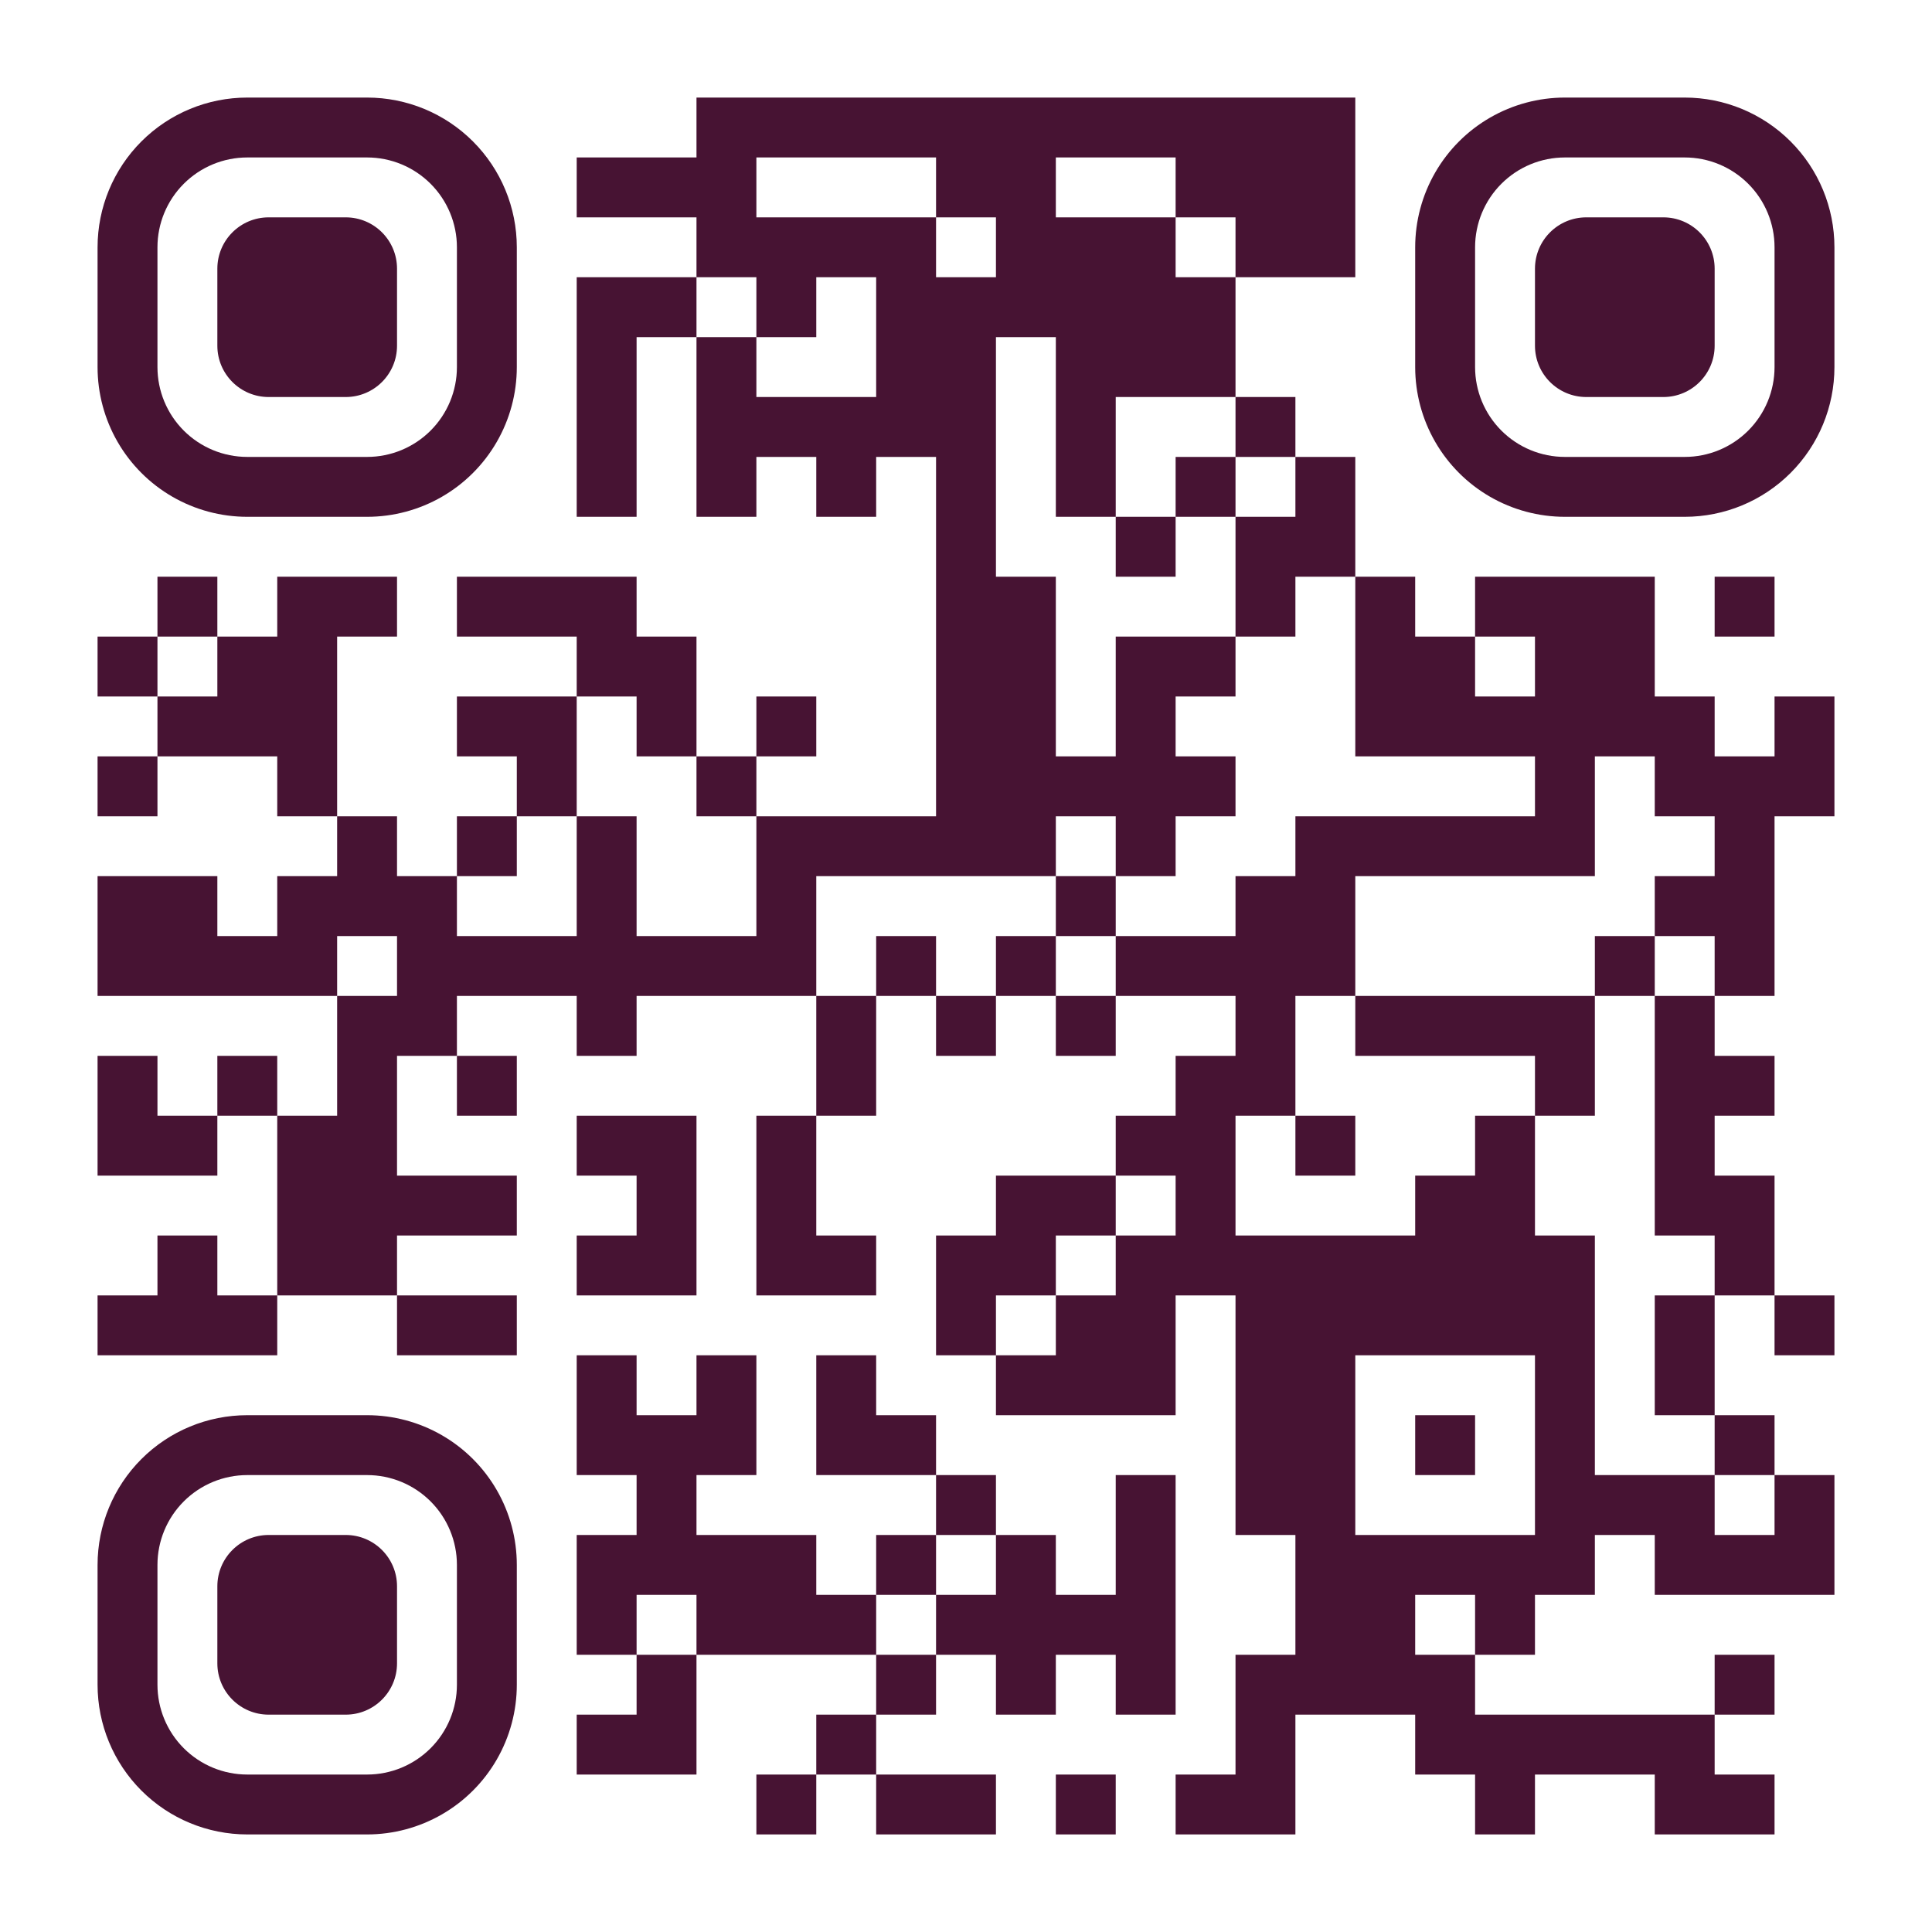
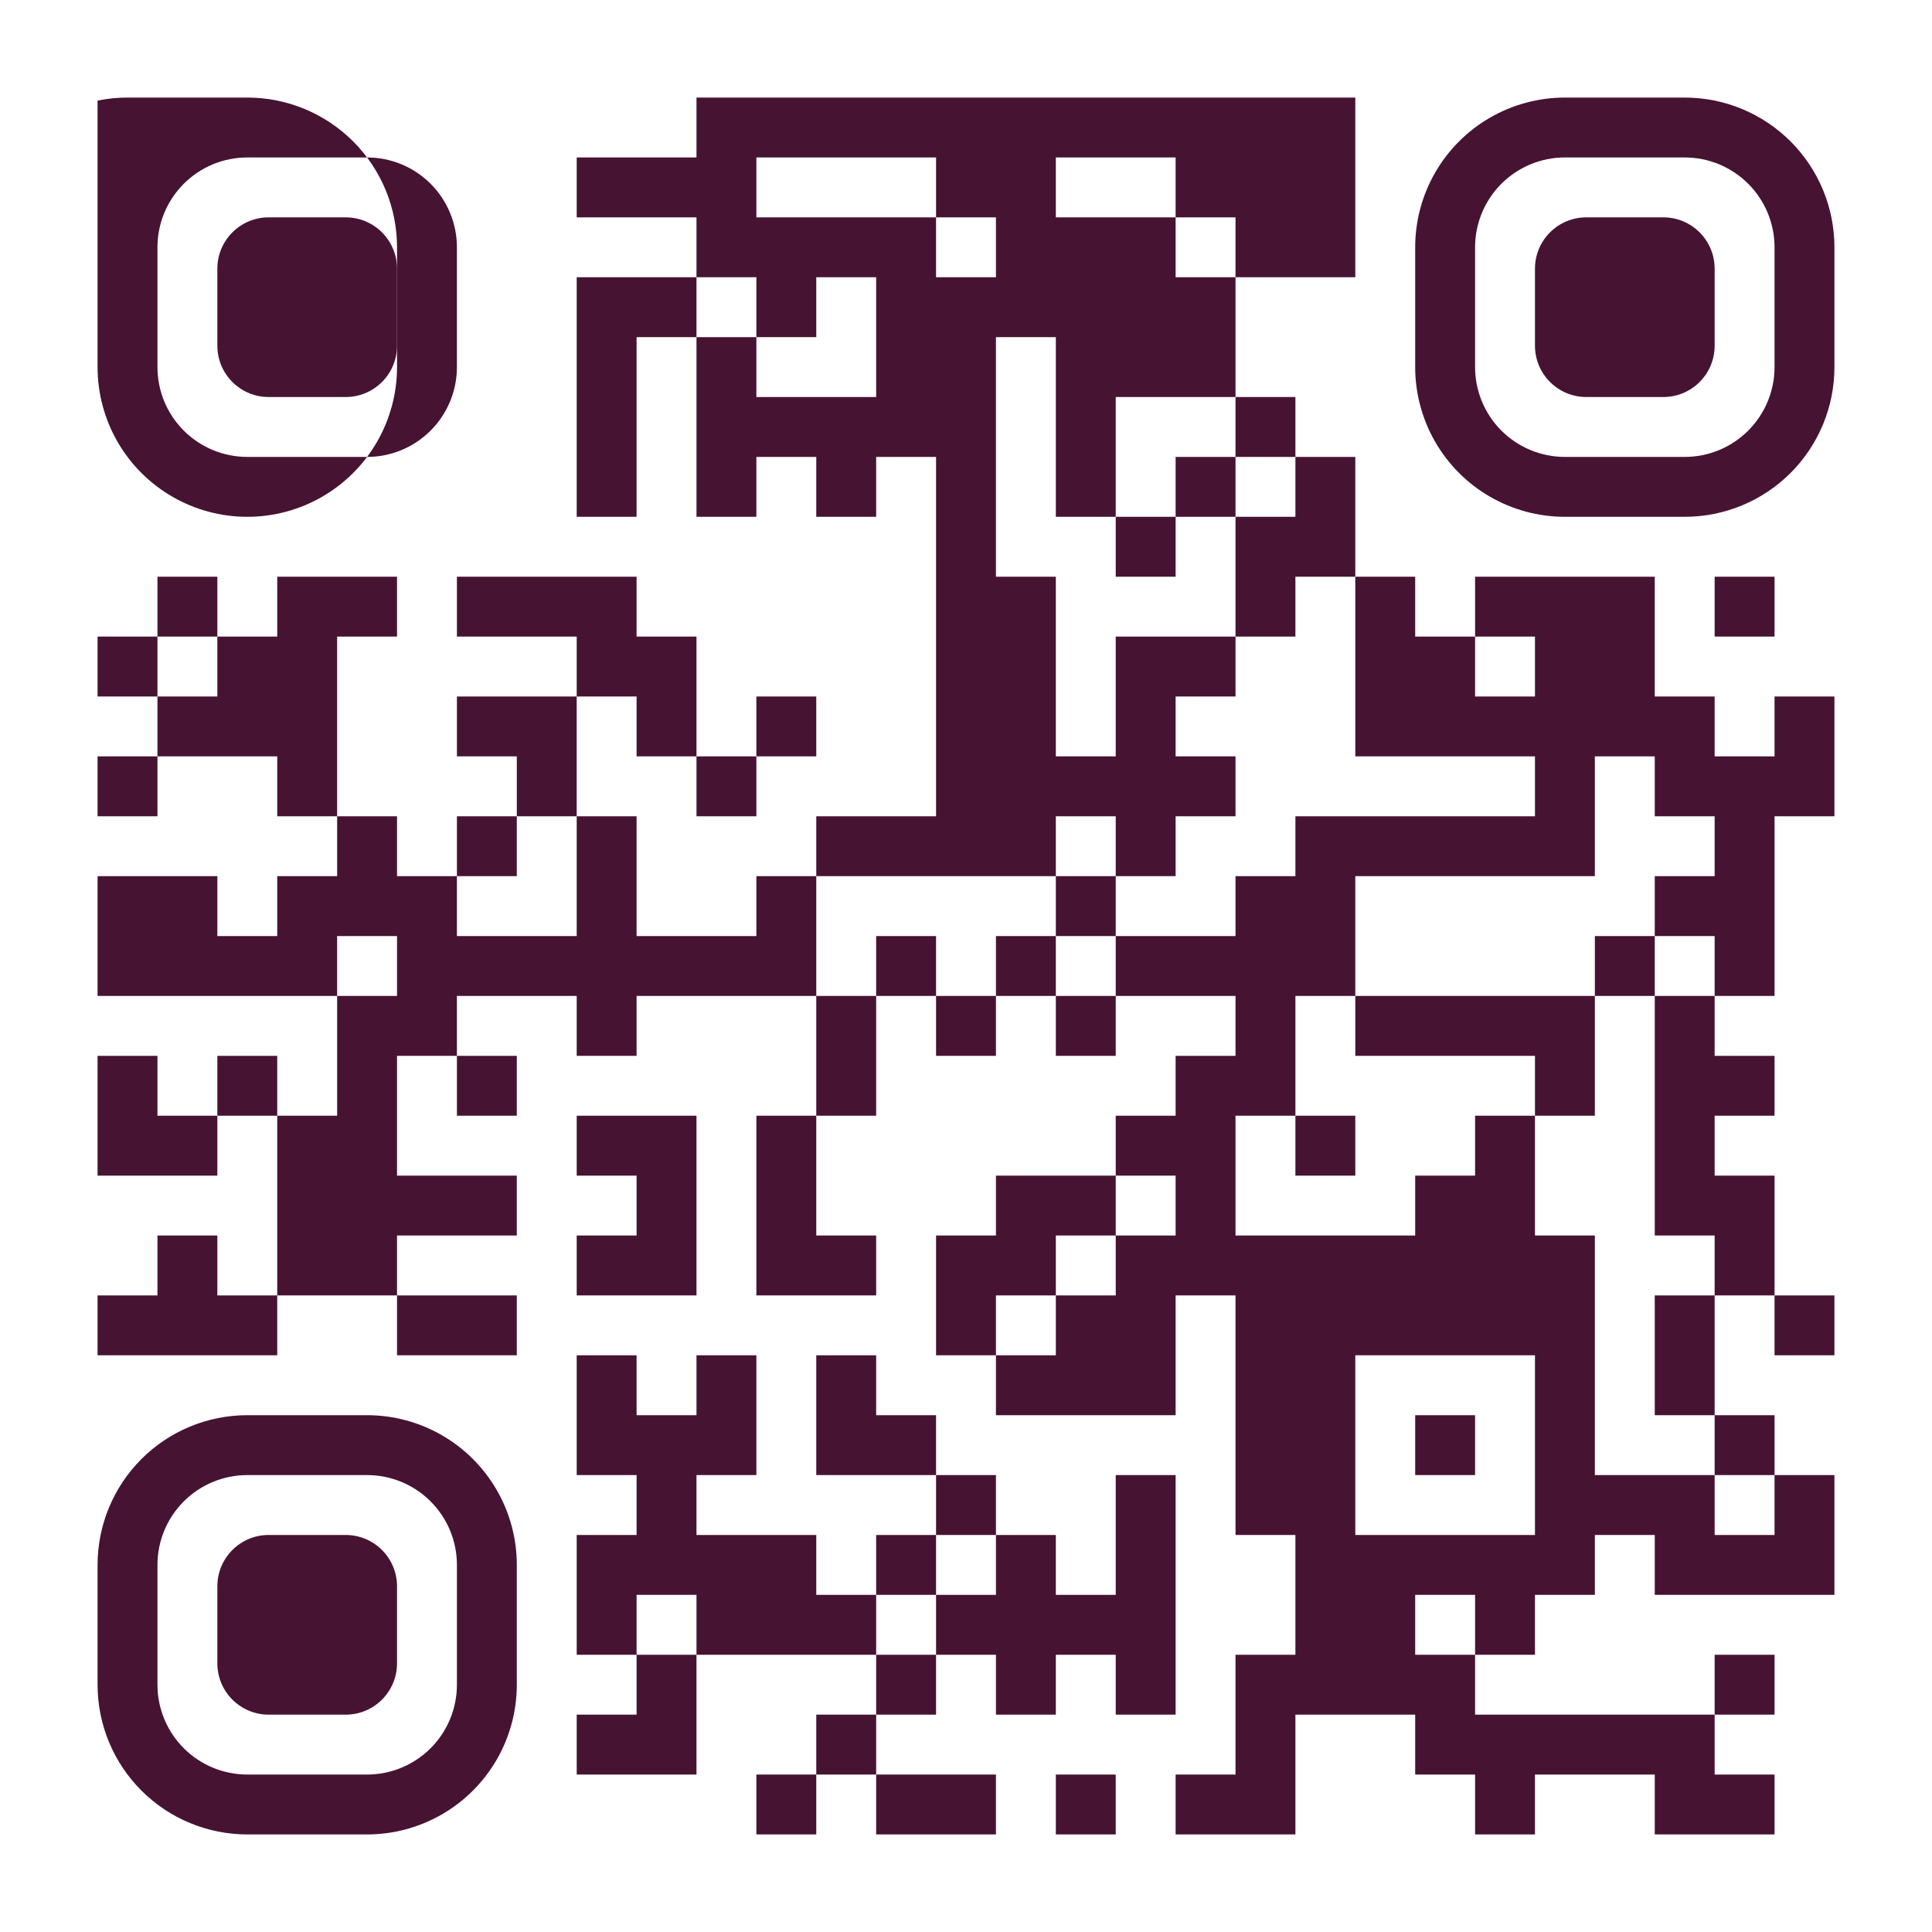
<svg xmlns="http://www.w3.org/2000/svg" width="2000" height="2000" viewBox="0 0 2000 2000">
  <rect x="0" y="0" width="2000" height="2000" fill="#808080" stroke="none" />
  <defs>
    <clipPath id="clip-path-dot-color">
      <rect x="101" y="659" width="62" height="62" transform="rotate(0,132,690)" />
      <rect x="101" y="783" width="62" height="62" transform="rotate(0,132,814)" />
      <rect x="101" y="907" width="62" height="62" transform="rotate(0,132,938)" />
      <rect x="101" y="969" width="62" height="62" transform="rotate(0,132,1000)" />
      <rect x="101" y="1093" width="62" height="62" transform="rotate(0,132,1124)" />
      <rect x="101" y="1155" width="62" height="62" transform="rotate(0,132,1186)" />
      <rect x="101" y="1341" width="62" height="62" transform="rotate(0,132,1372)" />
      <rect x="163" y="597" width="62" height="62" transform="rotate(0,194,628)" />
      <rect x="163" y="721" width="62" height="62" transform="rotate(0,194,752)" />
      <rect x="163" y="907" width="62" height="62" transform="rotate(0,194,938)" />
      <rect x="163" y="969" width="62" height="62" transform="rotate(0,194,1000)" />
      <rect x="163" y="1155" width="62" height="62" transform="rotate(0,194,1186)" />
      <rect x="163" y="1279" width="62" height="62" transform="rotate(0,194,1310)" />
      <rect x="163" y="1341" width="62" height="62" transform="rotate(0,194,1372)" />
      <rect x="225" y="659" width="62" height="62" transform="rotate(0,256,690)" />
      <rect x="225" y="721" width="62" height="62" transform="rotate(0,256,752)" />
      <rect x="225" y="969" width="62" height="62" transform="rotate(0,256,1000)" />
      <rect x="225" y="1093" width="62" height="62" transform="rotate(0,256,1124)" />
      <rect x="225" y="1341" width="62" height="62" transform="rotate(0,256,1372)" />
      <rect x="287" y="597" width="62" height="62" transform="rotate(0,318,628)" />
      <rect x="287" y="659" width="62" height="62" transform="rotate(0,318,690)" />
      <rect x="287" y="721" width="62" height="62" transform="rotate(0,318,752)" />
      <rect x="287" y="783" width="62" height="62" transform="rotate(0,318,814)" />
      <rect x="287" y="907" width="62" height="62" transform="rotate(0,318,938)" />
      <rect x="287" y="969" width="62" height="62" transform="rotate(0,318,1000)" />
      <rect x="287" y="1155" width="62" height="62" transform="rotate(0,318,1186)" />
      <rect x="287" y="1217" width="62" height="62" transform="rotate(0,318,1248)" />
      <rect x="287" y="1279" width="62" height="62" transform="rotate(0,318,1310)" />
      <rect x="349" y="597" width="62" height="62" transform="rotate(0,380,628)" />
      <rect x="349" y="845" width="62" height="62" transform="rotate(0,380,876)" />
      <rect x="349" y="907" width="62" height="62" transform="rotate(0,380,938)" />
      <rect x="349" y="1031" width="62" height="62" transform="rotate(0,380,1062)" />
      <rect x="349" y="1093" width="62" height="62" transform="rotate(0,380,1124)" />
      <rect x="349" y="1155" width="62" height="62" transform="rotate(0,380,1186)" />
      <rect x="349" y="1217" width="62" height="62" transform="rotate(0,380,1248)" />
      <rect x="349" y="1279" width="62" height="62" transform="rotate(0,380,1310)" />
      <rect x="411" y="907" width="62" height="62" transform="rotate(0,442,938)" />
      <rect x="411" y="969" width="62" height="62" transform="rotate(0,442,1000)" />
      <rect x="411" y="1031" width="62" height="62" transform="rotate(0,442,1062)" />
      <rect x="411" y="1217" width="62" height="62" transform="rotate(0,442,1248)" />
      <rect x="411" y="1341" width="62" height="62" transform="rotate(0,442,1372)" />
      <rect x="473" y="597" width="62" height="62" transform="rotate(0,504,628)" />
      <rect x="473" y="721" width="62" height="62" transform="rotate(0,504,752)" />
      <rect x="473" y="845" width="62" height="62" transform="rotate(0,504,876)" />
      <rect x="473" y="969" width="62" height="62" transform="rotate(0,504,1000)" />
      <rect x="473" y="1093" width="62" height="62" transform="rotate(0,504,1124)" />
      <rect x="473" y="1217" width="62" height="62" transform="rotate(0,504,1248)" />
      <rect x="473" y="1341" width="62" height="62" transform="rotate(0,504,1372)" />
      <rect x="535" y="597" width="62" height="62" transform="rotate(0,566,628)" />
      <rect x="535" y="721" width="62" height="62" transform="rotate(0,566,752)" />
      <rect x="535" y="783" width="62" height="62" transform="rotate(0,566,814)" />
      <rect x="535" y="969" width="62" height="62" transform="rotate(0,566,1000)" />
      <rect x="597" y="163" width="62" height="62" transform="rotate(0,628,194)" />
      <rect x="597" y="287" width="62" height="62" transform="rotate(0,628,318)" />
      <rect x="597" y="349" width="62" height="62" transform="rotate(0,628,380)" />
      <rect x="597" y="411" width="62" height="62" transform="rotate(0,628,442)" />
      <rect x="597" y="473" width="62" height="62" transform="rotate(0,628,504)" />
      <rect x="597" y="597" width="62" height="62" transform="rotate(0,628,628)" />
      <rect x="597" y="659" width="62" height="62" transform="rotate(0,628,690)" />
      <rect x="597" y="845" width="62" height="62" transform="rotate(0,628,876)" />
      <rect x="597" y="907" width="62" height="62" transform="rotate(0,628,938)" />
      <rect x="597" y="969" width="62" height="62" transform="rotate(0,628,1000)" />
      <rect x="597" y="1031" width="62" height="62" transform="rotate(0,628,1062)" />
      <rect x="597" y="1155" width="62" height="62" transform="rotate(0,628,1186)" />
      <rect x="597" y="1279" width="62" height="62" transform="rotate(0,628,1310)" />
      <rect x="597" y="1403" width="62" height="62" transform="rotate(0,628,1434)" />
      <rect x="597" y="1465" width="62" height="62" transform="rotate(0,628,1496)" />
      <rect x="597" y="1589" width="62" height="62" transform="rotate(0,628,1620)" />
      <rect x="597" y="1651" width="62" height="62" transform="rotate(0,628,1682)" />
      <rect x="597" y="1775" width="62" height="62" transform="rotate(0,628,1806)" />
      <rect x="659" y="163" width="62" height="62" transform="rotate(0,690,194)" />
      <rect x="659" y="287" width="62" height="62" transform="rotate(0,690,318)" />
      <rect x="659" y="659" width="62" height="62" transform="rotate(0,690,690)" />
      <rect x="659" y="721" width="62" height="62" transform="rotate(0,690,752)" />
      <rect x="659" y="969" width="62" height="62" transform="rotate(0,690,1000)" />
      <rect x="659" y="1155" width="62" height="62" transform="rotate(0,690,1186)" />
      <rect x="659" y="1217" width="62" height="62" transform="rotate(0,690,1248)" />
      <rect x="659" y="1279" width="62" height="62" transform="rotate(0,690,1310)" />
      <rect x="659" y="1465" width="62" height="62" transform="rotate(0,690,1496)" />
      <rect x="659" y="1527" width="62" height="62" transform="rotate(0,690,1558)" />
      <rect x="659" y="1589" width="62" height="62" transform="rotate(0,690,1620)" />
      <rect x="659" y="1713" width="62" height="62" transform="rotate(0,690,1744)" />
      <rect x="659" y="1775" width="62" height="62" transform="rotate(0,690,1806)" />
      <rect x="721" y="101" width="62" height="62" transform="rotate(0,752,132)" />
      <rect x="721" y="163" width="62" height="62" transform="rotate(0,752,194)" />
      <rect x="721" y="225" width="62" height="62" transform="rotate(0,752,256)" />
      <rect x="721" y="349" width="62" height="62" transform="rotate(0,752,380)" />
      <rect x="721" y="411" width="62" height="62" transform="rotate(0,752,442)" />
      <rect x="721" y="473" width="62" height="62" transform="rotate(0,752,504)" />
      <rect x="721" y="783" width="62" height="62" transform="rotate(0,752,814)" />
      <rect x="721" y="969" width="62" height="62" transform="rotate(0,752,1000)" />
      <rect x="721" y="1403" width="62" height="62" transform="rotate(0,752,1434)" />
      <rect x="721" y="1465" width="62" height="62" transform="rotate(0,752,1496)" />
      <rect x="721" y="1589" width="62" height="62" transform="rotate(0,752,1620)" />
      <rect x="721" y="1651" width="62" height="62" transform="rotate(0,752,1682)" />
      <rect x="783" y="101" width="62" height="62" transform="rotate(0,814,132)" />
      <rect x="783" y="225" width="62" height="62" transform="rotate(0,814,256)" />
      <rect x="783" y="287" width="62" height="62" transform="rotate(0,814,318)" />
      <rect x="783" y="411" width="62" height="62" transform="rotate(0,814,442)" />
      <rect x="783" y="721" width="62" height="62" transform="rotate(0,814,752)" />
-       <rect x="783" y="845" width="62" height="62" transform="rotate(0,814,876)" />
      <rect x="783" y="907" width="62" height="62" transform="rotate(0,814,938)" />
      <rect x="783" y="969" width="62" height="62" transform="rotate(0,814,1000)" />
      <rect x="783" y="1155" width="62" height="62" transform="rotate(0,814,1186)" />
      <rect x="783" y="1217" width="62" height="62" transform="rotate(0,814,1248)" />
      <rect x="783" y="1279" width="62" height="62" transform="rotate(0,814,1310)" />
      <rect x="783" y="1589" width="62" height="62" transform="rotate(0,814,1620)" />
      <rect x="783" y="1651" width="62" height="62" transform="rotate(0,814,1682)" />
      <rect x="783" y="1837" width="62" height="62" transform="rotate(0,814,1868)" />
      <rect x="845" y="101" width="62" height="62" transform="rotate(0,876,132)" />
      <rect x="845" y="225" width="62" height="62" transform="rotate(0,876,256)" />
      <rect x="845" y="411" width="62" height="62" transform="rotate(0,876,442)" />
      <rect x="845" y="473" width="62" height="62" transform="rotate(0,876,504)" />
      <rect x="845" y="845" width="62" height="62" transform="rotate(0,876,876)" />
      <rect x="845" y="1031" width="62" height="62" transform="rotate(0,876,1062)" />
      <rect x="845" y="1093" width="62" height="62" transform="rotate(0,876,1124)" />
      <rect x="845" y="1279" width="62" height="62" transform="rotate(0,876,1310)" />
      <rect x="845" y="1403" width="62" height="62" transform="rotate(0,876,1434)" />
      <rect x="845" y="1465" width="62" height="62" transform="rotate(0,876,1496)" />
      <rect x="845" y="1651" width="62" height="62" transform="rotate(0,876,1682)" />
      <rect x="845" y="1775" width="62" height="62" transform="rotate(0,876,1806)" />
      <rect x="907" y="101" width="62" height="62" transform="rotate(0,938,132)" />
      <rect x="907" y="225" width="62" height="62" transform="rotate(0,938,256)" />
      <rect x="907" y="287" width="62" height="62" transform="rotate(0,938,318)" />
      <rect x="907" y="349" width="62" height="62" transform="rotate(0,938,380)" />
      <rect x="907" y="411" width="62" height="62" transform="rotate(0,938,442)" />
      <rect x="907" y="845" width="62" height="62" transform="rotate(0,938,876)" />
      <rect x="907" y="969" width="62" height="62" transform="rotate(0,938,1000)" />
      <rect x="907" y="1465" width="62" height="62" transform="rotate(0,938,1496)" />
      <rect x="907" y="1589" width="62" height="62" transform="rotate(0,938,1620)" />
      <rect x="907" y="1713" width="62" height="62" transform="rotate(0,938,1744)" />
      <rect x="907" y="1837" width="62" height="62" transform="rotate(0,938,1868)" />
      <rect x="969" y="101" width="62" height="62" transform="rotate(0,1000,132)" />
      <rect x="969" y="163" width="62" height="62" transform="rotate(0,1000,194)" />
      <rect x="969" y="287" width="62" height="62" transform="rotate(0,1000,318)" />
      <rect x="969" y="349" width="62" height="62" transform="rotate(0,1000,380)" />
      <rect x="969" y="411" width="62" height="62" transform="rotate(0,1000,442)" />
      <rect x="969" y="473" width="62" height="62" transform="rotate(0,1000,504)" />
      <rect x="969" y="535" width="62" height="62" transform="rotate(0,1000,566)" />
      <rect x="969" y="597" width="62" height="62" transform="rotate(0,1000,628)" />
      <rect x="969" y="659" width="62" height="62" transform="rotate(0,1000,690)" />
      <rect x="969" y="721" width="62" height="62" transform="rotate(0,1000,752)" />
      <rect x="969" y="783" width="62" height="62" transform="rotate(0,1000,814)" />
      <rect x="969" y="845" width="62" height="62" transform="rotate(0,1000,876)" />
      <rect x="969" y="1031" width="62" height="62" transform="rotate(0,1000,1062)" />
      <rect x="969" y="1279" width="62" height="62" transform="rotate(0,1000,1310)" />
      <rect x="969" y="1341" width="62" height="62" transform="rotate(0,1000,1372)" />
      <rect x="969" y="1527" width="62" height="62" transform="rotate(0,1000,1558)" />
      <rect x="969" y="1651" width="62" height="62" transform="rotate(0,1000,1682)" />
      <rect x="969" y="1837" width="62" height="62" transform="rotate(0,1000,1868)" />
      <rect x="1031" y="101" width="62" height="62" transform="rotate(0,1062,132)" />
      <rect x="1031" y="163" width="62" height="62" transform="rotate(0,1062,194)" />
      <rect x="1031" y="225" width="62" height="62" transform="rotate(0,1062,256)" />
      <rect x="1031" y="287" width="62" height="62" transform="rotate(0,1062,318)" />
      <rect x="1031" y="597" width="62" height="62" transform="rotate(0,1062,628)" />
      <rect x="1031" y="659" width="62" height="62" transform="rotate(0,1062,690)" />
      <rect x="1031" y="721" width="62" height="62" transform="rotate(0,1062,752)" />
      <rect x="1031" y="783" width="62" height="62" transform="rotate(0,1062,814)" />
      <rect x="1031" y="845" width="62" height="62" transform="rotate(0,1062,876)" />
      <rect x="1031" y="969" width="62" height="62" transform="rotate(0,1062,1000)" />
      <rect x="1031" y="1217" width="62" height="62" transform="rotate(0,1062,1248)" />
      <rect x="1031" y="1279" width="62" height="62" transform="rotate(0,1062,1310)" />
      <rect x="1031" y="1403" width="62" height="62" transform="rotate(0,1062,1434)" />
      <rect x="1031" y="1589" width="62" height="62" transform="rotate(0,1062,1620)" />
      <rect x="1031" y="1651" width="62" height="62" transform="rotate(0,1062,1682)" />
      <rect x="1031" y="1713" width="62" height="62" transform="rotate(0,1062,1744)" />
      <rect x="1093" y="101" width="62" height="62" transform="rotate(0,1124,132)" />
      <rect x="1093" y="225" width="62" height="62" transform="rotate(0,1124,256)" />
      <rect x="1093" y="287" width="62" height="62" transform="rotate(0,1124,318)" />
      <rect x="1093" y="349" width="62" height="62" transform="rotate(0,1124,380)" />
      <rect x="1093" y="411" width="62" height="62" transform="rotate(0,1124,442)" />
      <rect x="1093" y="473" width="62" height="62" transform="rotate(0,1124,504)" />
      <rect x="1093" y="783" width="62" height="62" transform="rotate(0,1124,814)" />
      <rect x="1093" y="907" width="62" height="62" transform="rotate(0,1124,938)" />
      <rect x="1093" y="1031" width="62" height="62" transform="rotate(0,1124,1062)" />
      <rect x="1093" y="1217" width="62" height="62" transform="rotate(0,1124,1248)" />
      <rect x="1093" y="1341" width="62" height="62" transform="rotate(0,1124,1372)" />
      <rect x="1093" y="1403" width="62" height="62" transform="rotate(0,1124,1434)" />
      <rect x="1093" y="1651" width="62" height="62" transform="rotate(0,1124,1682)" />
      <rect x="1093" y="1837" width="62" height="62" transform="rotate(0,1124,1868)" />
      <rect x="1155" y="101" width="62" height="62" transform="rotate(0,1186,132)" />
      <rect x="1155" y="225" width="62" height="62" transform="rotate(0,1186,256)" />
      <rect x="1155" y="287" width="62" height="62" transform="rotate(0,1186,318)" />
      <rect x="1155" y="349" width="62" height="62" transform="rotate(0,1186,380)" />
      <rect x="1155" y="535" width="62" height="62" transform="rotate(0,1186,566)" />
      <rect x="1155" y="659" width="62" height="62" transform="rotate(0,1186,690)" />
      <rect x="1155" y="721" width="62" height="62" transform="rotate(0,1186,752)" />
      <rect x="1155" y="783" width="62" height="62" transform="rotate(0,1186,814)" />
      <rect x="1155" y="845" width="62" height="62" transform="rotate(0,1186,876)" />
      <rect x="1155" y="969" width="62" height="62" transform="rotate(0,1186,1000)" />
      <rect x="1155" y="1155" width="62" height="62" transform="rotate(0,1186,1186)" />
      <rect x="1155" y="1279" width="62" height="62" transform="rotate(0,1186,1310)" />
      <rect x="1155" y="1341" width="62" height="62" transform="rotate(0,1186,1372)" />
      <rect x="1155" y="1403" width="62" height="62" transform="rotate(0,1186,1434)" />
      <rect x="1155" y="1527" width="62" height="62" transform="rotate(0,1186,1558)" />
      <rect x="1155" y="1589" width="62" height="62" transform="rotate(0,1186,1620)" />
      <rect x="1155" y="1651" width="62" height="62" transform="rotate(0,1186,1682)" />
      <rect x="1155" y="1713" width="62" height="62" transform="rotate(0,1186,1744)" />
      <rect x="1217" y="101" width="62" height="62" transform="rotate(0,1248,132)" />
      <rect x="1217" y="163" width="62" height="62" transform="rotate(0,1248,194)" />
      <rect x="1217" y="287" width="62" height="62" transform="rotate(0,1248,318)" />
      <rect x="1217" y="349" width="62" height="62" transform="rotate(0,1248,380)" />
      <rect x="1217" y="473" width="62" height="62" transform="rotate(0,1248,504)" />
      <rect x="1217" y="659" width="62" height="62" transform="rotate(0,1248,690)" />
      <rect x="1217" y="783" width="62" height="62" transform="rotate(0,1248,814)" />
      <rect x="1217" y="969" width="62" height="62" transform="rotate(0,1248,1000)" />
      <rect x="1217" y="1093" width="62" height="62" transform="rotate(0,1248,1124)" />
      <rect x="1217" y="1155" width="62" height="62" transform="rotate(0,1248,1186)" />
      <rect x="1217" y="1217" width="62" height="62" transform="rotate(0,1248,1248)" />
      <rect x="1217" y="1279" width="62" height="62" transform="rotate(0,1248,1310)" />
      <rect x="1217" y="1837" width="62" height="62" transform="rotate(0,1248,1868)" />
      <rect x="1279" y="101" width="62" height="62" transform="rotate(0,1310,132)" />
      <rect x="1279" y="163" width="62" height="62" transform="rotate(0,1310,194)" />
      <rect x="1279" y="225" width="62" height="62" transform="rotate(0,1310,256)" />
      <rect x="1279" y="411" width="62" height="62" transform="rotate(0,1310,442)" />
      <rect x="1279" y="535" width="62" height="62" transform="rotate(0,1310,566)" />
      <rect x="1279" y="597" width="62" height="62" transform="rotate(0,1310,628)" />
      <rect x="1279" y="907" width="62" height="62" transform="rotate(0,1310,938)" />
      <rect x="1279" y="969" width="62" height="62" transform="rotate(0,1310,1000)" />
      <rect x="1279" y="1031" width="62" height="62" transform="rotate(0,1310,1062)" />
      <rect x="1279" y="1093" width="62" height="62" transform="rotate(0,1310,1124)" />
      <rect x="1279" y="1279" width="62" height="62" transform="rotate(0,1310,1310)" />
      <rect x="1279" y="1341" width="62" height="62" transform="rotate(0,1310,1372)" />
      <rect x="1279" y="1403" width="62" height="62" transform="rotate(0,1310,1434)" />
      <rect x="1279" y="1465" width="62" height="62" transform="rotate(0,1310,1496)" />
      <rect x="1279" y="1527" width="62" height="62" transform="rotate(0,1310,1558)" />
      <rect x="1279" y="1713" width="62" height="62" transform="rotate(0,1310,1744)" />
      <rect x="1279" y="1775" width="62" height="62" transform="rotate(0,1310,1806)" />
      <rect x="1279" y="1837" width="62" height="62" transform="rotate(0,1310,1868)" />
      <rect x="1341" y="101" width="62" height="62" transform="rotate(0,1372,132)" />
      <rect x="1341" y="163" width="62" height="62" transform="rotate(0,1372,194)" />
      <rect x="1341" y="225" width="62" height="62" transform="rotate(0,1372,256)" />
      <rect x="1341" y="473" width="62" height="62" transform="rotate(0,1372,504)" />
      <rect x="1341" y="535" width="62" height="62" transform="rotate(0,1372,566)" />
      <rect x="1341" y="845" width="62" height="62" transform="rotate(0,1372,876)" />
      <rect x="1341" y="907" width="62" height="62" transform="rotate(0,1372,938)" />
      <rect x="1341" y="969" width="62" height="62" transform="rotate(0,1372,1000)" />
      <rect x="1341" y="1155" width="62" height="62" transform="rotate(0,1372,1186)" />
      <rect x="1341" y="1279" width="62" height="62" transform="rotate(0,1372,1310)" />
      <rect x="1341" y="1341" width="62" height="62" transform="rotate(0,1372,1372)" />
      <rect x="1341" y="1403" width="62" height="62" transform="rotate(0,1372,1434)" />
      <rect x="1341" y="1465" width="62" height="62" transform="rotate(0,1372,1496)" />
      <rect x="1341" y="1527" width="62" height="62" transform="rotate(0,1372,1558)" />
      <rect x="1341" y="1589" width="62" height="62" transform="rotate(0,1372,1620)" />
      <rect x="1341" y="1651" width="62" height="62" transform="rotate(0,1372,1682)" />
      <rect x="1341" y="1713" width="62" height="62" transform="rotate(0,1372,1744)" />
      <rect x="1403" y="597" width="62" height="62" transform="rotate(0,1434,628)" />
      <rect x="1403" y="659" width="62" height="62" transform="rotate(0,1434,690)" />
      <rect x="1403" y="721" width="62" height="62" transform="rotate(0,1434,752)" />
      <rect x="1403" y="845" width="62" height="62" transform="rotate(0,1434,876)" />
      <rect x="1403" y="1031" width="62" height="62" transform="rotate(0,1434,1062)" />
      <rect x="1403" y="1279" width="62" height="62" transform="rotate(0,1434,1310)" />
      <rect x="1403" y="1341" width="62" height="62" transform="rotate(0,1434,1372)" />
      <rect x="1403" y="1589" width="62" height="62" transform="rotate(0,1434,1620)" />
      <rect x="1403" y="1651" width="62" height="62" transform="rotate(0,1434,1682)" />
      <rect x="1403" y="1713" width="62" height="62" transform="rotate(0,1434,1744)" />
      <rect x="1465" y="659" width="62" height="62" transform="rotate(0,1496,690)" />
      <rect x="1465" y="721" width="62" height="62" transform="rotate(0,1496,752)" />
      <rect x="1465" y="845" width="62" height="62" transform="rotate(0,1496,876)" />
      <rect x="1465" y="1031" width="62" height="62" transform="rotate(0,1496,1062)" />
      <rect x="1465" y="1217" width="62" height="62" transform="rotate(0,1496,1248)" />
      <rect x="1465" y="1279" width="62" height="62" transform="rotate(0,1496,1310)" />
      <rect x="1465" y="1341" width="62" height="62" transform="rotate(0,1496,1372)" />
      <rect x="1465" y="1465" width="62" height="62" transform="rotate(0,1496,1496)" />
      <rect x="1465" y="1589" width="62" height="62" transform="rotate(0,1496,1620)" />
      <rect x="1465" y="1713" width="62" height="62" transform="rotate(0,1496,1744)" />
      <rect x="1465" y="1775" width="62" height="62" transform="rotate(0,1496,1806)" />
      <rect x="1527" y="597" width="62" height="62" transform="rotate(0,1558,628)" />
      <rect x="1527" y="721" width="62" height="62" transform="rotate(0,1558,752)" />
      <rect x="1527" y="845" width="62" height="62" transform="rotate(0,1558,876)" />
      <rect x="1527" y="1031" width="62" height="62" transform="rotate(0,1558,1062)" />
      <rect x="1527" y="1155" width="62" height="62" transform="rotate(0,1558,1186)" />
      <rect x="1527" y="1217" width="62" height="62" transform="rotate(0,1558,1248)" />
      <rect x="1527" y="1279" width="62" height="62" transform="rotate(0,1558,1310)" />
      <rect x="1527" y="1341" width="62" height="62" transform="rotate(0,1558,1372)" />
      <rect x="1527" y="1589" width="62" height="62" transform="rotate(0,1558,1620)" />
      <rect x="1527" y="1651" width="62" height="62" transform="rotate(0,1558,1682)" />
      <rect x="1527" y="1775" width="62" height="62" transform="rotate(0,1558,1806)" />
      <rect x="1527" y="1837" width="62" height="62" transform="rotate(0,1558,1868)" />
      <rect x="1589" y="597" width="62" height="62" transform="rotate(0,1620,628)" />
      <rect x="1589" y="659" width="62" height="62" transform="rotate(0,1620,690)" />
      <rect x="1589" y="721" width="62" height="62" transform="rotate(0,1620,752)" />
      <rect x="1589" y="783" width="62" height="62" transform="rotate(0,1620,814)" />
      <rect x="1589" y="845" width="62" height="62" transform="rotate(0,1620,876)" />
      <rect x="1589" y="1031" width="62" height="62" transform="rotate(0,1620,1062)" />
      <rect x="1589" y="1093" width="62" height="62" transform="rotate(0,1620,1124)" />
      <rect x="1589" y="1279" width="62" height="62" transform="rotate(0,1620,1310)" />
      <rect x="1589" y="1341" width="62" height="62" transform="rotate(0,1620,1372)" />
      <rect x="1589" y="1403" width="62" height="62" transform="rotate(0,1620,1434)" />
      <rect x="1589" y="1465" width="62" height="62" transform="rotate(0,1620,1496)" />
      <rect x="1589" y="1527" width="62" height="62" transform="rotate(0,1620,1558)" />
      <rect x="1589" y="1589" width="62" height="62" transform="rotate(0,1620,1620)" />
      <rect x="1589" y="1775" width="62" height="62" transform="rotate(0,1620,1806)" />
      <rect x="1651" y="597" width="62" height="62" transform="rotate(0,1682,628)" />
      <rect x="1651" y="659" width="62" height="62" transform="rotate(0,1682,690)" />
      <rect x="1651" y="721" width="62" height="62" transform="rotate(0,1682,752)" />
      <rect x="1651" y="969" width="62" height="62" transform="rotate(0,1682,1000)" />
      <rect x="1651" y="1527" width="62" height="62" transform="rotate(0,1682,1558)" />
      <rect x="1651" y="1775" width="62" height="62" transform="rotate(0,1682,1806)" />
      <rect x="1713" y="721" width="62" height="62" transform="rotate(0,1744,752)" />
      <rect x="1713" y="783" width="62" height="62" transform="rotate(0,1744,814)" />
      <rect x="1713" y="907" width="62" height="62" transform="rotate(0,1744,938)" />
      <rect x="1713" y="1031" width="62" height="62" transform="rotate(0,1744,1062)" />
      <rect x="1713" y="1093" width="62" height="62" transform="rotate(0,1744,1124)" />
      <rect x="1713" y="1155" width="62" height="62" transform="rotate(0,1744,1186)" />
      <rect x="1713" y="1217" width="62" height="62" transform="rotate(0,1744,1248)" />
      <rect x="1713" y="1341" width="62" height="62" transform="rotate(0,1744,1372)" />
      <rect x="1713" y="1403" width="62" height="62" transform="rotate(0,1744,1434)" />
      <rect x="1713" y="1527" width="62" height="62" transform="rotate(0,1744,1558)" />
      <rect x="1713" y="1589" width="62" height="62" transform="rotate(0,1744,1620)" />
      <rect x="1713" y="1775" width="62" height="62" transform="rotate(0,1744,1806)" />
      <rect x="1713" y="1837" width="62" height="62" transform="rotate(0,1744,1868)" />
      <rect x="1775" y="597" width="62" height="62" transform="rotate(0,1806,628)" />
      <rect x="1775" y="783" width="62" height="62" transform="rotate(0,1806,814)" />
      <rect x="1775" y="845" width="62" height="62" transform="rotate(0,1806,876)" />
      <rect x="1775" y="907" width="62" height="62" transform="rotate(0,1806,938)" />
      <rect x="1775" y="969" width="62" height="62" transform="rotate(0,1806,1000)" />
      <rect x="1775" y="1093" width="62" height="62" transform="rotate(0,1806,1124)" />
      <rect x="1775" y="1217" width="62" height="62" transform="rotate(0,1806,1248)" />
      <rect x="1775" y="1279" width="62" height="62" transform="rotate(0,1806,1310)" />
      <rect x="1775" y="1465" width="62" height="62" transform="rotate(0,1806,1496)" />
      <rect x="1775" y="1589" width="62" height="62" transform="rotate(0,1806,1620)" />
      <rect x="1775" y="1713" width="62" height="62" transform="rotate(0,1806,1744)" />
      <rect x="1775" y="1837" width="62" height="62" transform="rotate(0,1806,1868)" />
      <rect x="1837" y="721" width="62" height="62" transform="rotate(0,1868,752)" />
      <rect x="1837" y="783" width="62" height="62" transform="rotate(0,1868,814)" />
      <rect x="1837" y="1341" width="62" height="62" transform="rotate(0,1868,1372)" />
      <rect x="1837" y="1527" width="62" height="62" transform="rotate(0,1868,1558)" />
      <rect x="1837" y="1589" width="62" height="62" transform="rotate(0,1868,1620)" />
    </clipPath>
    <clipPath id="clip-path-corners-square-color-0-0">
-       <path clip-rule="evenodd" d="M 101 256v 124a 155 155, 0, 0, 0, 155 155h 124a 155 155, 0, 0, 0, 155 -155v -124a 155 155, 0, 0, 0, -155 -155h -124a 155 155, 0, 0, 0, -155 155M 256 163h 124a 93 93, 0, 0, 1, 93 93v 124a 93 93, 0, 0, 1, -93 93h -124a 93 93, 0, 0, 1, -93 -93v -124a 93 93, 0, 0, 1, 93 -93" transform="rotate(0,318,318)" />
+       <path clip-rule="evenodd" d="M 101 256v 124a 155 155, 0, 0, 0, 155 155a 155 155, 0, 0, 0, 155 -155v -124a 155 155, 0, 0, 0, -155 -155h -124a 155 155, 0, 0, 0, -155 155M 256 163h 124a 93 93, 0, 0, 1, 93 93v 124a 93 93, 0, 0, 1, -93 93h -124a 93 93, 0, 0, 1, -93 -93v -124a 93 93, 0, 0, 1, 93 -93" transform="rotate(0,318,318)" />
    </clipPath>
    <clipPath id="clip-path-corners-dot-color-0-0">
      <path d="m 225 225 m 132.857 186 h -79.714 c -29.361 0 -53.143 -23.781 -53.143 -53.143 v -79.714 c 0 -29.361 23.781 -53.143 53.143 -53.143 h 79.714 c 29.361 0 53.143 23.781 53.143 53.143 v 79.714 c 0 29.361 -23.781 53.143 -53.143 53.143 z" />
    </clipPath>
    <clipPath id="clip-path-corners-square-color-1-0">
      <path clip-rule="evenodd" d="M 1465 256v 124a 155 155, 0, 0, 0, 155 155h 124a 155 155, 0, 0, 0, 155 -155v -124a 155 155, 0, 0, 0, -155 -155h -124a 155 155, 0, 0, 0, -155 155M 1620 163h 124a 93 93, 0, 0, 1, 93 93v 124a 93 93, 0, 0, 1, -93 93h -124a 93 93, 0, 0, 1, -93 -93v -124a 93 93, 0, 0, 1, 93 -93" transform="rotate(90,1682,318)" />
    </clipPath>
    <clipPath id="clip-path-corners-dot-color-1-0">
      <path d="m 1589 225 m 132.857 186 h -79.714 c -29.361 0 -53.143 -23.781 -53.143 -53.143 v -79.714 c 0 -29.361 23.781 -53.143 53.143 -53.143 h 79.714 c 29.361 0 53.143 23.781 53.143 53.143 v 79.714 c 0 29.361 -23.781 53.143 -53.143 53.143 z" />
    </clipPath>
    <clipPath id="clip-path-corners-square-color-0-1">
      <path clip-rule="evenodd" d="M 101 1620v 124a 155 155, 0, 0, 0, 155 155h 124a 155 155, 0, 0, 0, 155 -155v -124a 155 155, 0, 0, 0, -155 -155h -124a 155 155, 0, 0, 0, -155 155M 256 1527h 124a 93 93, 0, 0, 1, 93 93v 124a 93 93, 0, 0, 1, -93 93h -124a 93 93, 0, 0, 1, -93 -93v -124a 93 93, 0, 0, 1, 93 -93" transform="rotate(-90,318,1682)" />
    </clipPath>
    <clipPath id="clip-path-corners-dot-color-0-1">
      <path d="m 225 1589 m 132.857 186 h -79.714 c -29.361 0 -53.143 -23.781 -53.143 -53.143 v -79.714 c 0 -29.361 23.781 -53.143 53.143 -53.143 h 79.714 c 29.361 0 53.143 23.781 53.143 53.143 v 79.714 c 0 29.361 -23.781 53.143 -53.143 53.143 z" />
    </clipPath>
  </defs>
  <rect x="0" y="0" height="2000" width="2000" clip-path="url('#clip-path-background-color')" fill="#ffffff" />
  <rect x="101" y="101" height="1798" width="1798" clip-path="url('#clip-path-dot-color')" fill="#471333" />
  <rect x="101" y="101" height="434" width="434" clip-path="url('#clip-path-corners-square-color-0-0')" fill="#471333" />
  <rect x="225" y="225" height="186" width="186" clip-path="url('#clip-path-corners-dot-color-0-0')" fill="#471333" />
  <rect x="1465" y="101" height="434" width="434" clip-path="url('#clip-path-corners-square-color-1-0')" fill="#471333" />
  <rect x="1589" y="225" height="186" width="186" clip-path="url('#clip-path-corners-dot-color-1-0')" fill="#471333" />
  <rect x="101" y="1465" height="434" width="434" clip-path="url('#clip-path-corners-square-color-0-1')" fill="#471333" />
  <rect x="225" y="1589" height="186" width="186" clip-path="url('#clip-path-corners-dot-color-0-1')" fill="#471333" />
</svg>